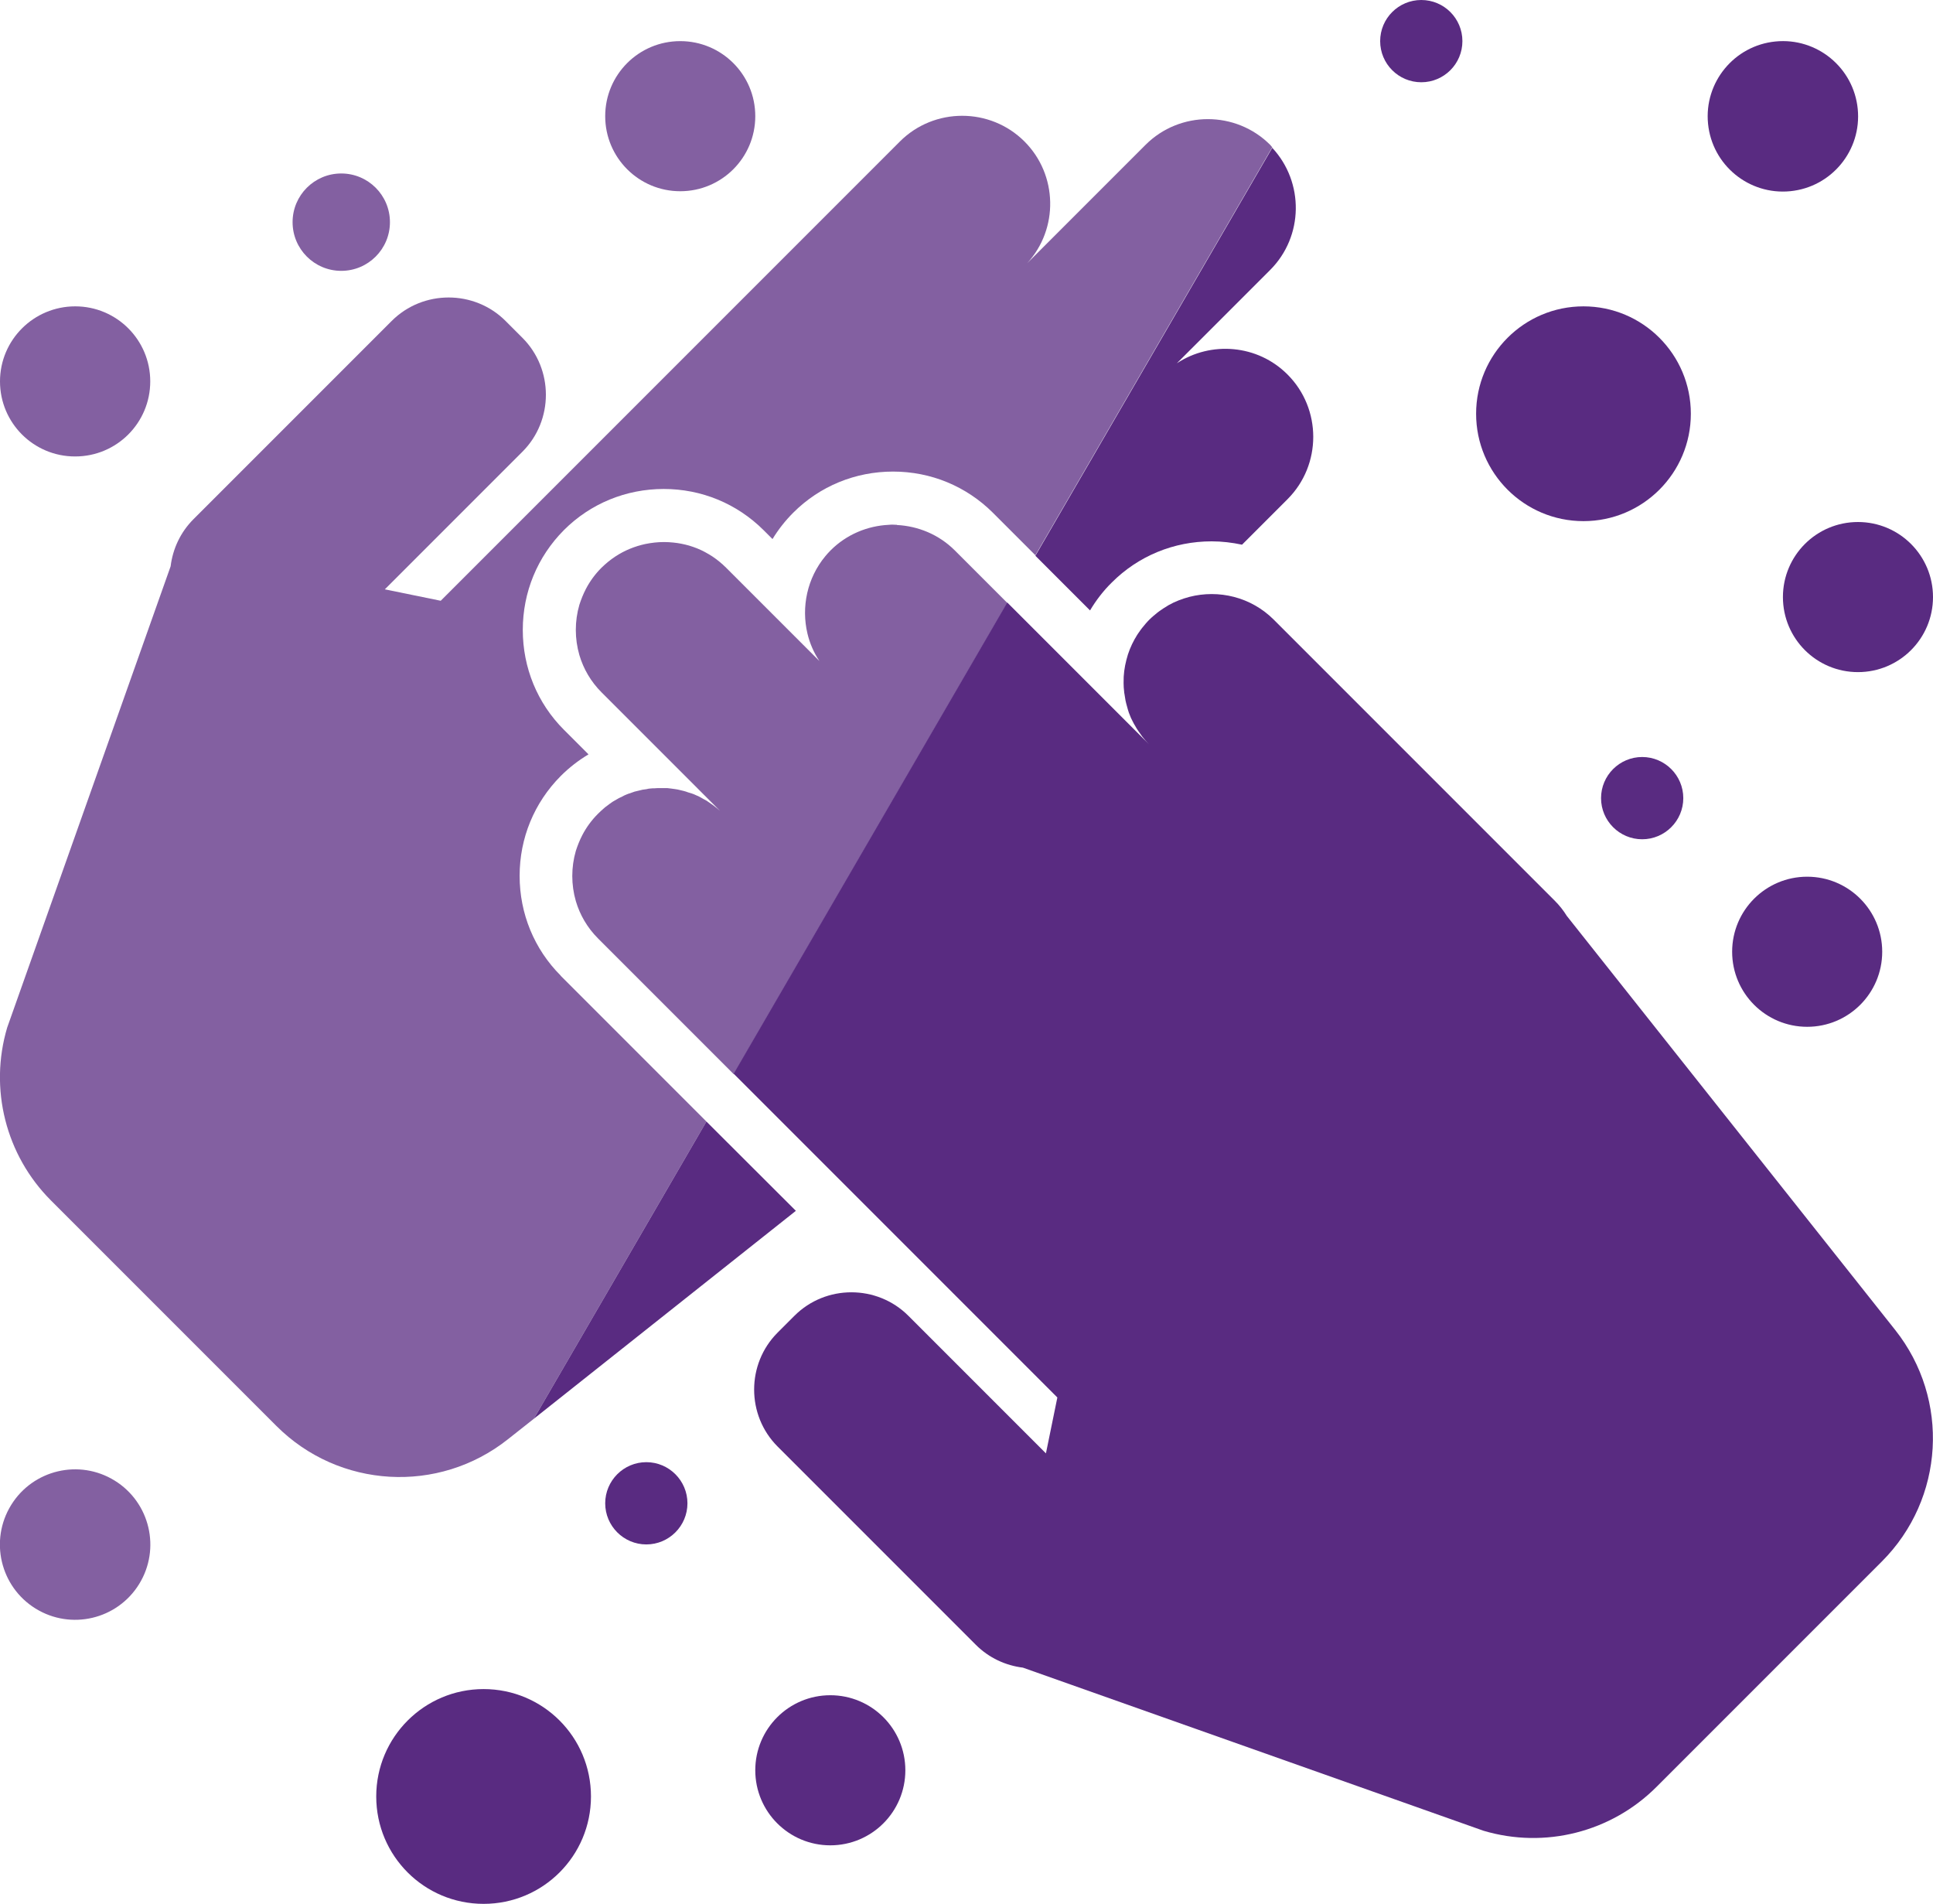
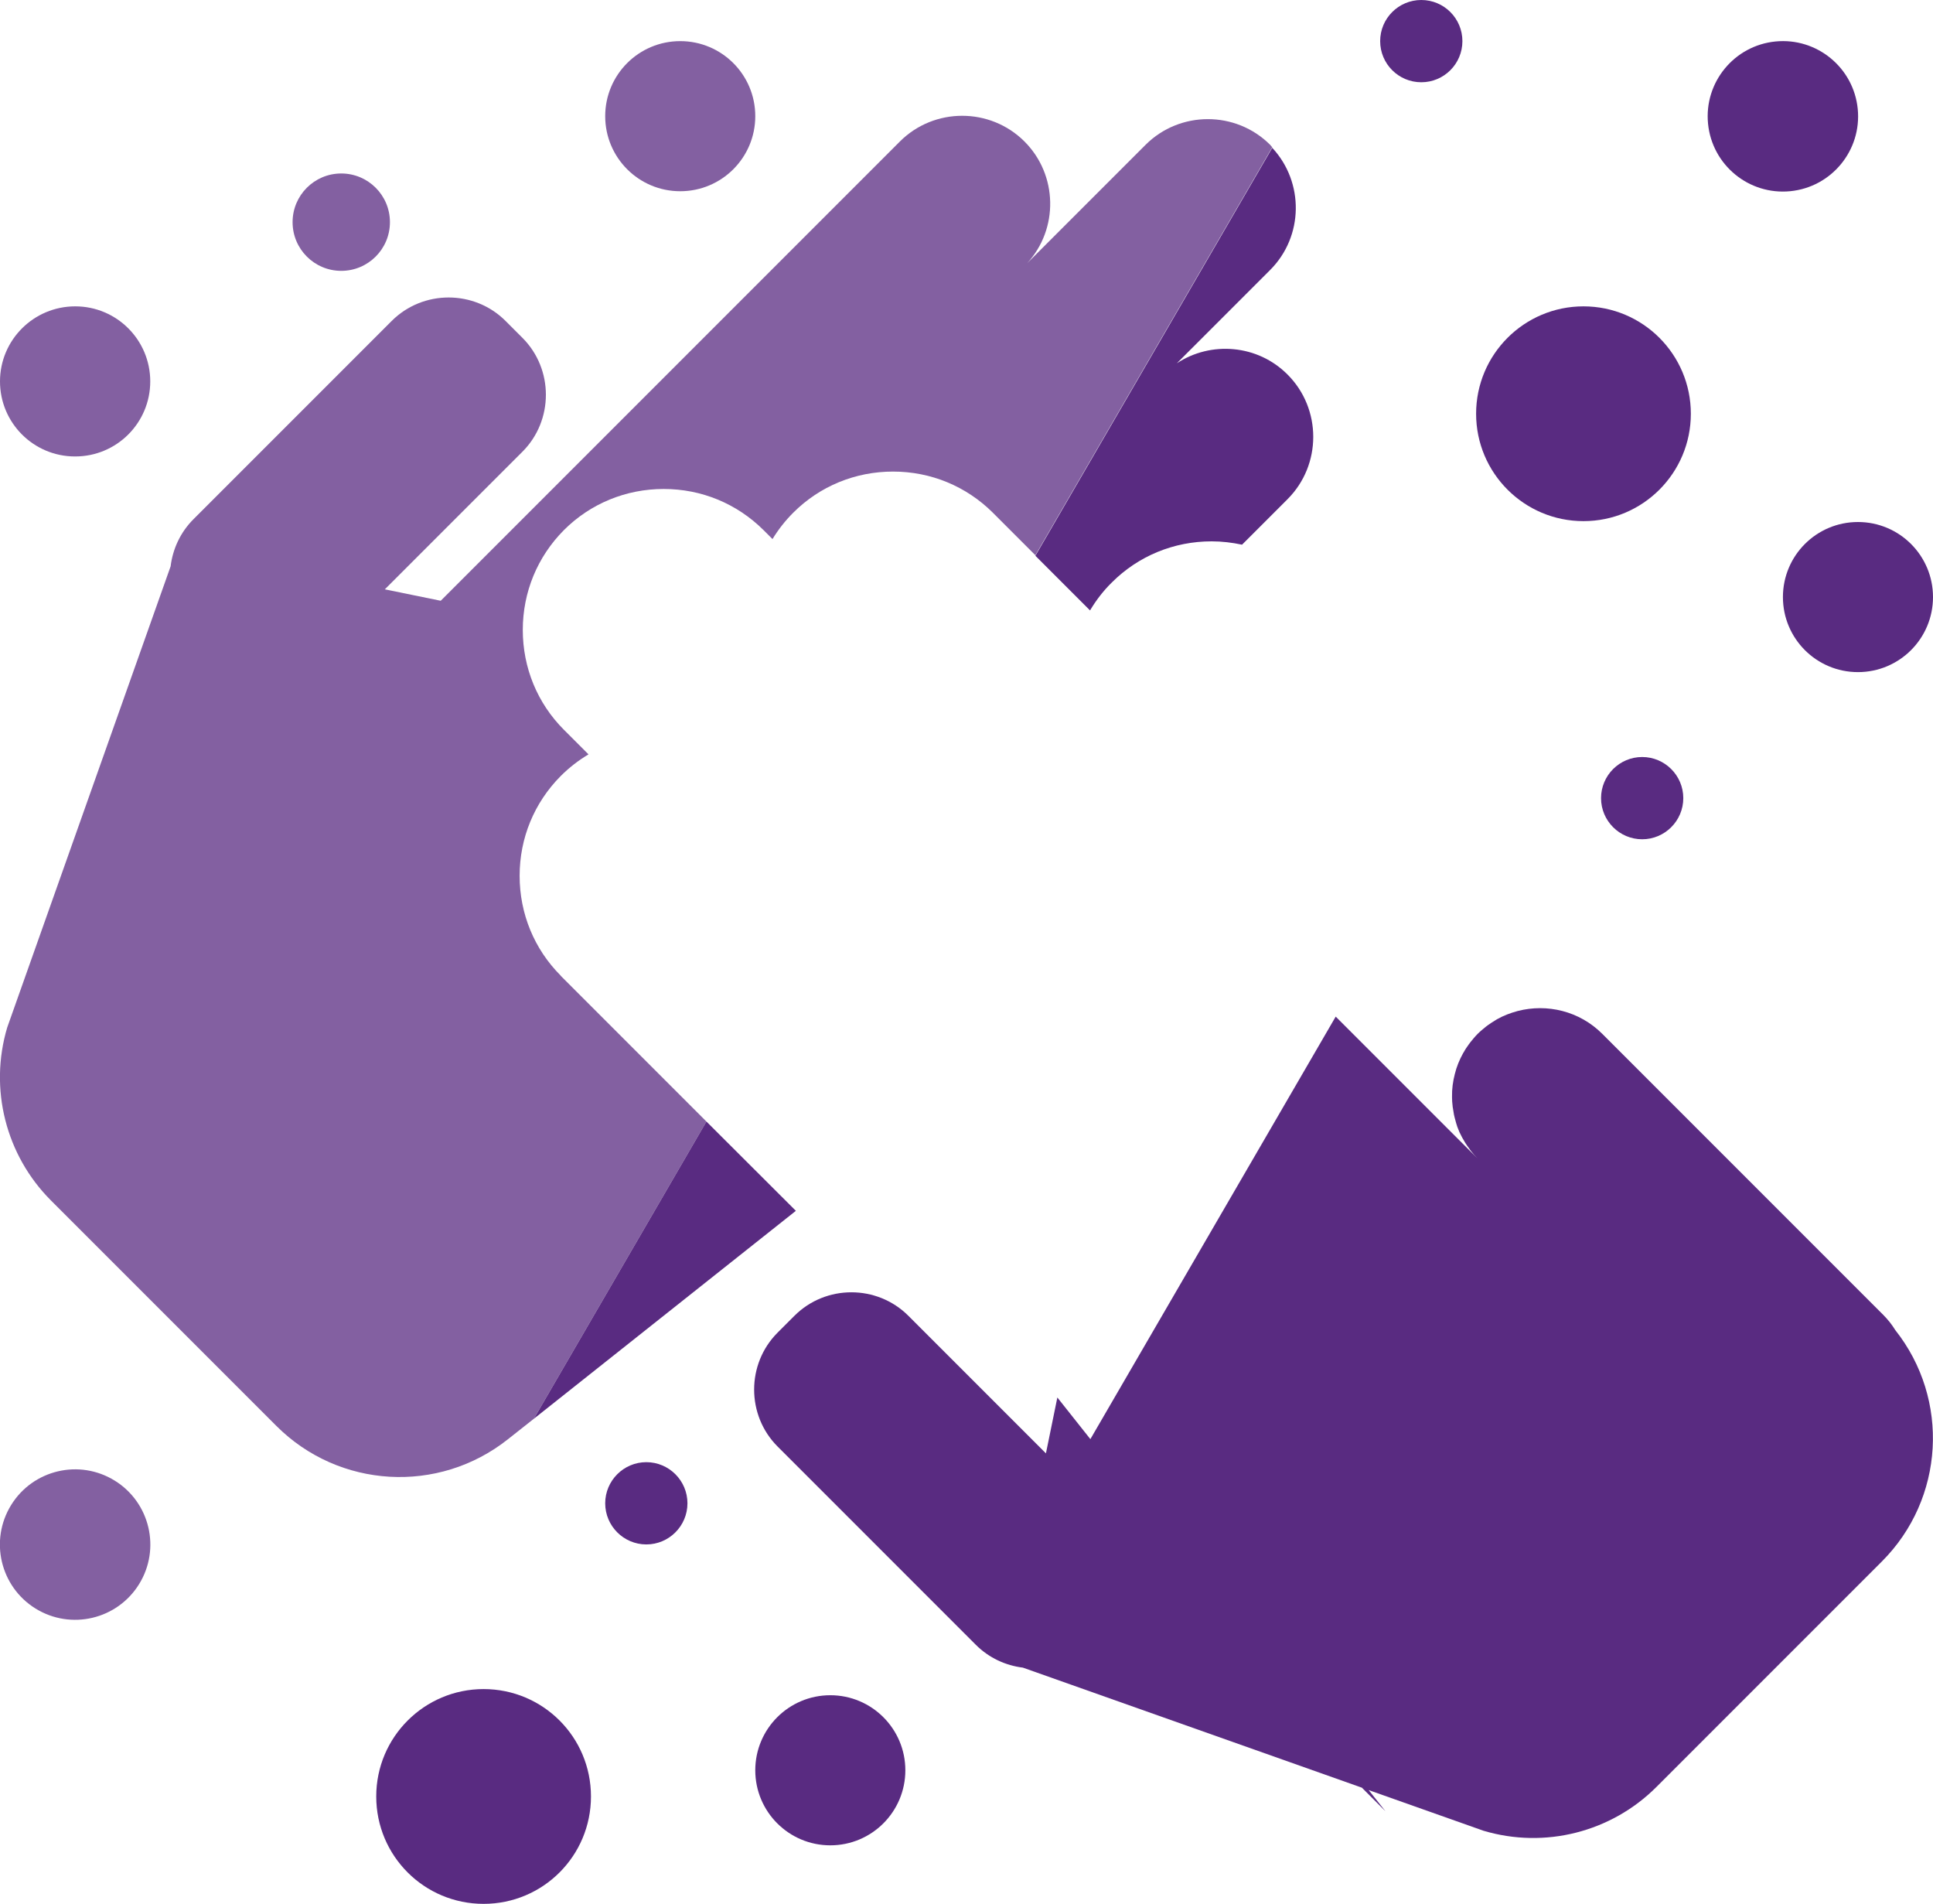
<svg xmlns="http://www.w3.org/2000/svg" id="Layer_2" viewBox="0 0 110 108.32">
  <defs>
    <style>.cls-1,.cls-2{fill:#592b81;}.cls-2{opacity:.75;}</style>
  </defs>
  <g id="Layer_1-2">
    <circle class="cls-1" cx="101.46" cy="6.61" r="4.28" transform="translate(-.16 10.03) rotate(-5.65)" />
    <circle class="cls-2" cx="4.28" cy="87.87" r="4.28" transform="translate(-72.72 45.32) rotate(-58.28)" />
    <path class="cls-2" d="m19.42,15.41c1.53,0,2.77-1.24,2.77-2.77s-1.24-2.77-2.77-2.77-2.77,1.24-2.77,2.77,1.24,2.77,2.77,2.77Z" />
    <circle class="cls-1" cx="90.11" cy="23.54" r="6.11" />
    <path class="cls-1" d="m27.52,96.1c-3.37,0-6.11,2.73-6.11,6.11s2.73,6.11,6.11,6.11,6.11-2.73,6.11-6.11-2.73-6.11-6.11-6.11Z" />
    <path class="cls-1" d="m36.78,83.19c-1.29,0-2.34,1.05-2.34,2.34s1.05,2.34,2.34,2.34,2.34-1.05,2.34-2.34-1.05-2.34-2.34-2.34Z" />
    <circle class="cls-1" cx="80.88" cy="2.34" r="2.34" />
    <path class="cls-1" d="m93.45,43.07c-1.29,0-2.34,1.05-2.34,2.34s1.05,2.34,2.34,2.34,2.34-1.05,2.34-2.34-1.05-2.34-2.34-2.34Z" />
-     <circle class="cls-1" cx="102.84" cy="54.15" r="4.27" />
    <path class="cls-2" d="m4.28,25.97c2.36,0,4.27-1.91,4.27-4.27s-1.91-4.27-4.27-4.27S0,19.34,0,21.7s1.91,4.27,4.27,4.27Z" />
    <circle class="cls-1" cx="47.25" cy="100.72" r="4.27" />
    <path class="cls-1" d="m105.73,29.7c-2.36,0-4.27,1.91-4.27,4.27s1.91,4.27,4.27,4.27,4.27-1.91,4.27-4.27-1.91-4.27-4.27-4.27Z" />
    <path class="cls-2" d="m38.71,10.88c2.36,0,4.27-1.91,4.27-4.27s-1.91-4.27-4.27-4.27-4.27,1.91-4.27,4.27,1.91,4.27,4.27,4.27Z" />
-     <path class="cls-2" d="m51.05,29.86c-.08,0-.16-.01-.24-.01h0c-.08,0-.16,0-.24.01-1.2.06-2.39.54-3.3,1.45h0s0,0,0,0c-.11.11-.21.22-.3.33-1.04,1.25-1.38,2.9-1.02,4.41.13.55.36,1.08.68,1.56l-5.31-5.31c-.24-.24-.51-.46-.78-.64-.28-.18-.57-.34-.87-.46-.15-.06-.3-.11-.46-.16-.29-.08-.58-.14-.88-.17-.18-.02-.37-.03-.55-.03h0c-.35,0-.7.04-1.05.11-.6.13-1.18.36-1.71.71-.14.09-.27.19-.41.3-.13.11-.26.22-.38.34-.37.37-.66.77-.89,1.21-.15.29-.27.59-.37.9-.27.93-.27,1.93,0,2.86.23.78.65,1.51,1.26,2.12l6.74,6.74c-.12-.11-.25-.21-.38-.31-.04-.03-.09-.06-.13-.09-.09-.06-.17-.12-.26-.18-.05-.03-.11-.06-.17-.09-.08-.05-.16-.09-.25-.14-.06-.03-.12-.05-.18-.08-.08-.04-.16-.07-.25-.1-.06-.02-.13-.04-.2-.06-.08-.03-.16-.06-.25-.08-.07-.02-.14-.03-.21-.05-.08-.02-.16-.04-.25-.05-.07-.01-.14-.02-.21-.03-.08-.01-.16-.02-.25-.03-.07,0-.14,0-.22,0-.07,0-.13,0-.2,0-.02,0-.03,0-.05,0-.08,0-.17,0-.25.01-.07,0-.15,0-.22.01-.09,0-.17.02-.25.04-.07.01-.14.02-.22.03-.09.02-.17.04-.25.06-.07.02-.14.03-.21.05-.09.03-.17.06-.25.09-.07.02-.13.04-.2.07-.09.03-.17.08-.25.12-.06.03-.12.06-.19.09-.09.05-.17.1-.26.15-.05.03-.11.06-.16.1-.09.06-.18.13-.27.2-.04.03-.09.06-.13.1-.13.11-.25.22-.37.34-.37.37-.66.77-.89,1.21-.15.29-.27.59-.37.9-.27.93-.27,1.93,0,2.86.23.78.65,1.51,1.26,2.12l7.73,7.73,15.57-26.81-2.99-2.99c-.91-.91-2.1-1.39-3.3-1.45Z" />
-     <path class="cls-1" d="m60.17,79.51l-.65,3.18-7.83-7.83c-1.78-1.78-4.7-1.78-6.48,0l-.96.96c-1.78,1.78-1.78,4.7,0,6.48l11.28,11.28c.75.75,1.7,1.18,2.68,1.3l26.21,9.28c3.49,1.04,7.27.08,9.84-2.49l12.83-12.83c3.56-3.56,3.89-9.22.76-13.17l-18.69-23.56c-.19-.31-.42-.6-.69-.87l-15.98-15.98c-1.3-1.3-3.14-1.73-4.81-1.3,0,0,0,0,0,0-.41.11-.81.26-1.18.47-.03.02-.05.03-.08.05-.15.09-.29.18-.43.28-.04.03-.08.06-.12.09-.16.13-.32.26-.47.41s-.28.31-.41.47c-.03.04-.06.08-.09.12-.1.14-.2.28-.28.43-.02.03-.03.05-.05.08-.21.38-.37.77-.47,1.18h0c-.11.42-.17.86-.16,1.29,0,.02,0,.04,0,.05,0,.15.01.31.03.46,0,.05.01.1.02.15.02.12.04.24.06.37.01.06.03.12.04.17.03.11.06.22.09.33.02.06.04.12.06.19.04.1.08.2.12.3.03.06.06.12.09.18.05.1.1.2.16.29.03.06.07.12.1.17.06.1.14.2.21.3.03.05.07.1.1.14.11.14.23.28.36.41,0,0,0,0,0,0l-8.06-8.06-15.57,26.81,18.4,18.4Z" />
+     <path class="cls-1" d="m60.17,79.51l-.65,3.18-7.83-7.83c-1.78-1.78-4.7-1.78-6.48,0l-.96.96c-1.78,1.78-1.78,4.7,0,6.48l11.28,11.28c.75.75,1.7,1.18,2.68,1.3l26.21,9.28c3.49,1.04,7.27.08,9.84-2.49l12.83-12.83c3.56-3.56,3.89-9.22.76-13.17c-.19-.31-.42-.6-.69-.87l-15.98-15.98c-1.3-1.3-3.14-1.73-4.81-1.3,0,0,0,0,0,0-.41.11-.81.26-1.18.47-.03.02-.05.03-.08.05-.15.09-.29.18-.43.28-.04.03-.08.06-.12.09-.16.13-.32.26-.47.41s-.28.31-.41.47c-.03.04-.06.08-.09.12-.1.14-.2.28-.28.43-.02.03-.03.05-.05.08-.21.38-.37.77-.47,1.18h0c-.11.42-.17.86-.16,1.29,0,.02,0,.04,0,.05,0,.15.01.31.03.46,0,.05.01.1.02.15.02.12.04.24.06.37.01.06.03.12.04.17.03.11.06.22.09.33.02.06.04.12.06.19.04.1.08.2.12.3.03.06.06.12.09.18.05.1.1.2.16.29.03.06.07.12.1.17.06.1.14.2.21.3.03.05.07.1.1.14.11.14.23.28.36.41,0,0,0,0,0,0l-8.06-8.06-15.57,26.81,18.4,18.4Z" />
    <path class="cls-2" d="m31.91,55.51c-1.51-1.51-2.34-3.53-2.34-5.68s.83-4.16,2.34-5.68c.48-.48,1.01-.89,1.58-1.23l-1.4-1.4c-1.51-1.51-2.34-3.53-2.34-5.68s.83-4.16,2.34-5.68c1.51-1.51,3.53-2.34,5.68-2.34s4.16.83,5.68,2.34l.51.51c.33-.54.72-1.04,1.18-1.5,1.51-1.51,3.53-2.34,5.68-2.34s4.16.83,5.68,2.34l2.42,2.42,13.48-23.21s-.08-.09-.12-.14c-1.95-1.95-5.14-1.95-7.09,0l-6.74,6.74c1.8-1.96,1.75-5.03-.15-6.93-1.95-1.95-5.14-1.95-7.09,0l-26.13,26.13-3.18-.65,7.83-7.83c1.78-1.78,1.78-4.7,0-6.48l-.96-.96c-1.78-1.78-4.7-1.78-6.48,0l-11.28,11.28c-.75.75-1.18,1.7-1.3,2.68L.41,58.46c-1.04,3.49-.08,7.27,2.49,9.84l12.83,12.83c3.56,3.56,9.22,3.89,13.17.76l1.48-1.17,9.82-16.91-8.3-8.3Z" />
    <path class="cls-1" d="m62.03,34.73c.34-.57.75-1.11,1.24-1.59,1.51-1.51,3.53-2.34,5.68-2.34.59,0,1.16.07,1.73.19l2.59-2.59c1.95-1.95,1.95-5.14,0-7.09h0c-1.7-1.71-4.36-1.92-6.3-.64l5.31-5.31c1.91-1.91,1.94-4.99.12-6.95l-13.48,23.21,3.12,3.12Z" />
    <polygon class="cls-1" points="40.2 63.81 30.38 80.72 45.29 68.89 40.2 63.81" />
  </g>
</svg>